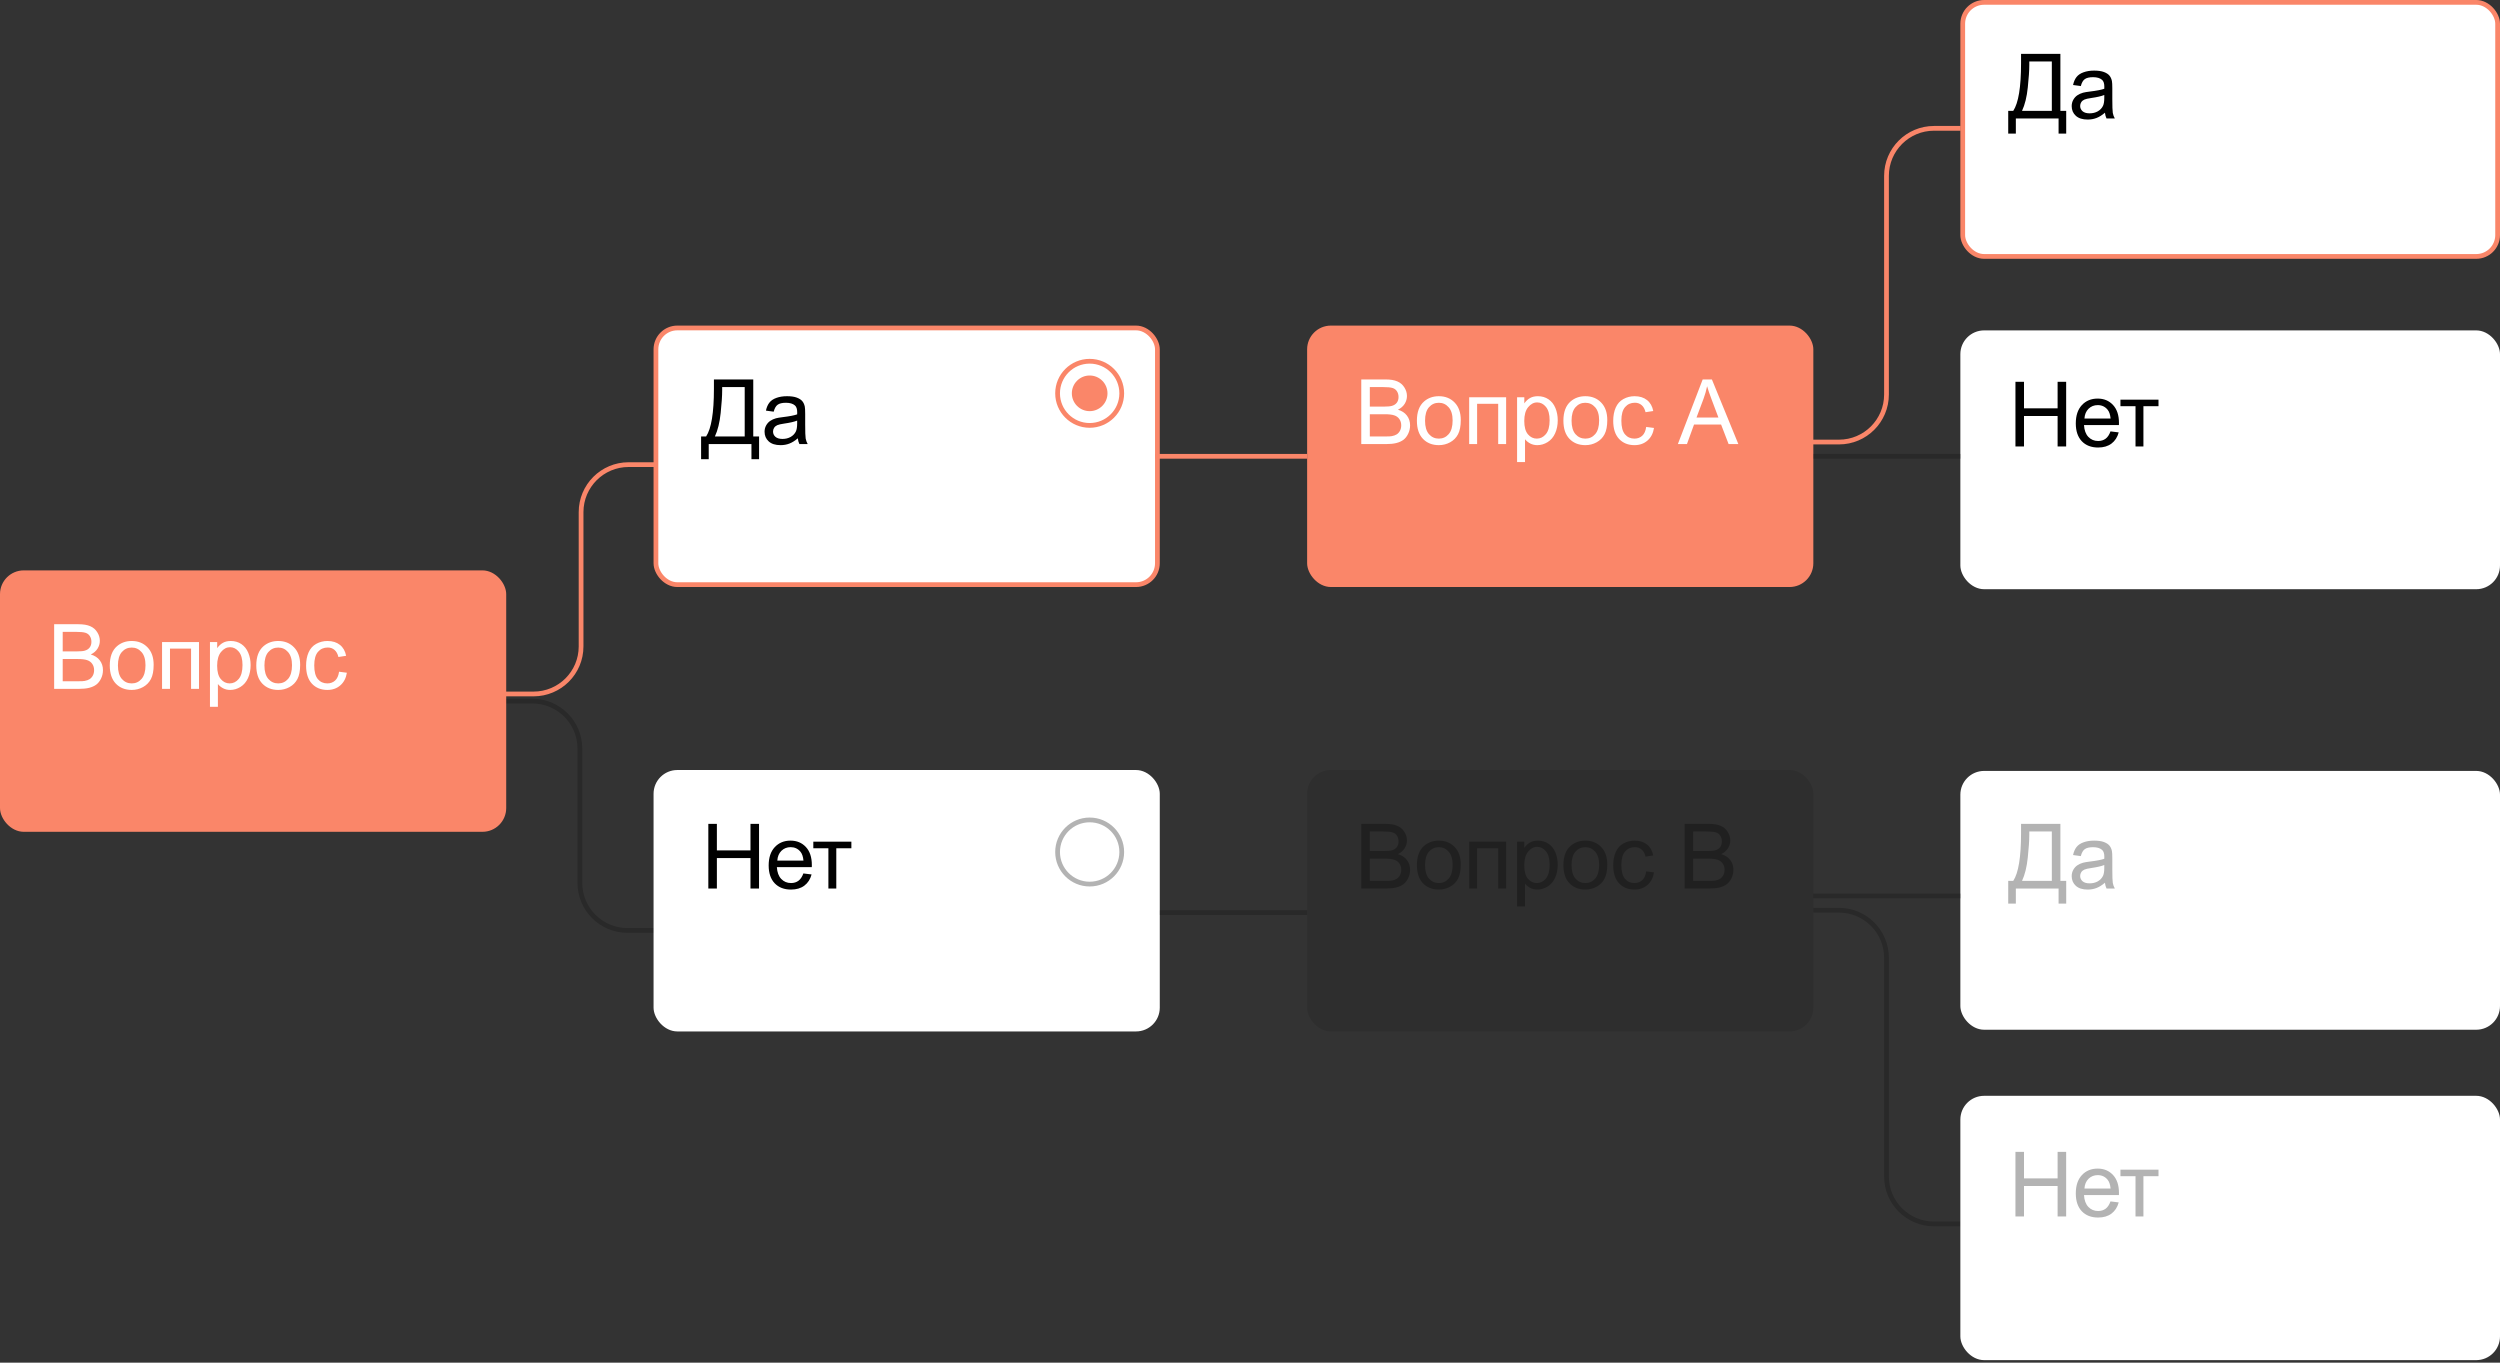
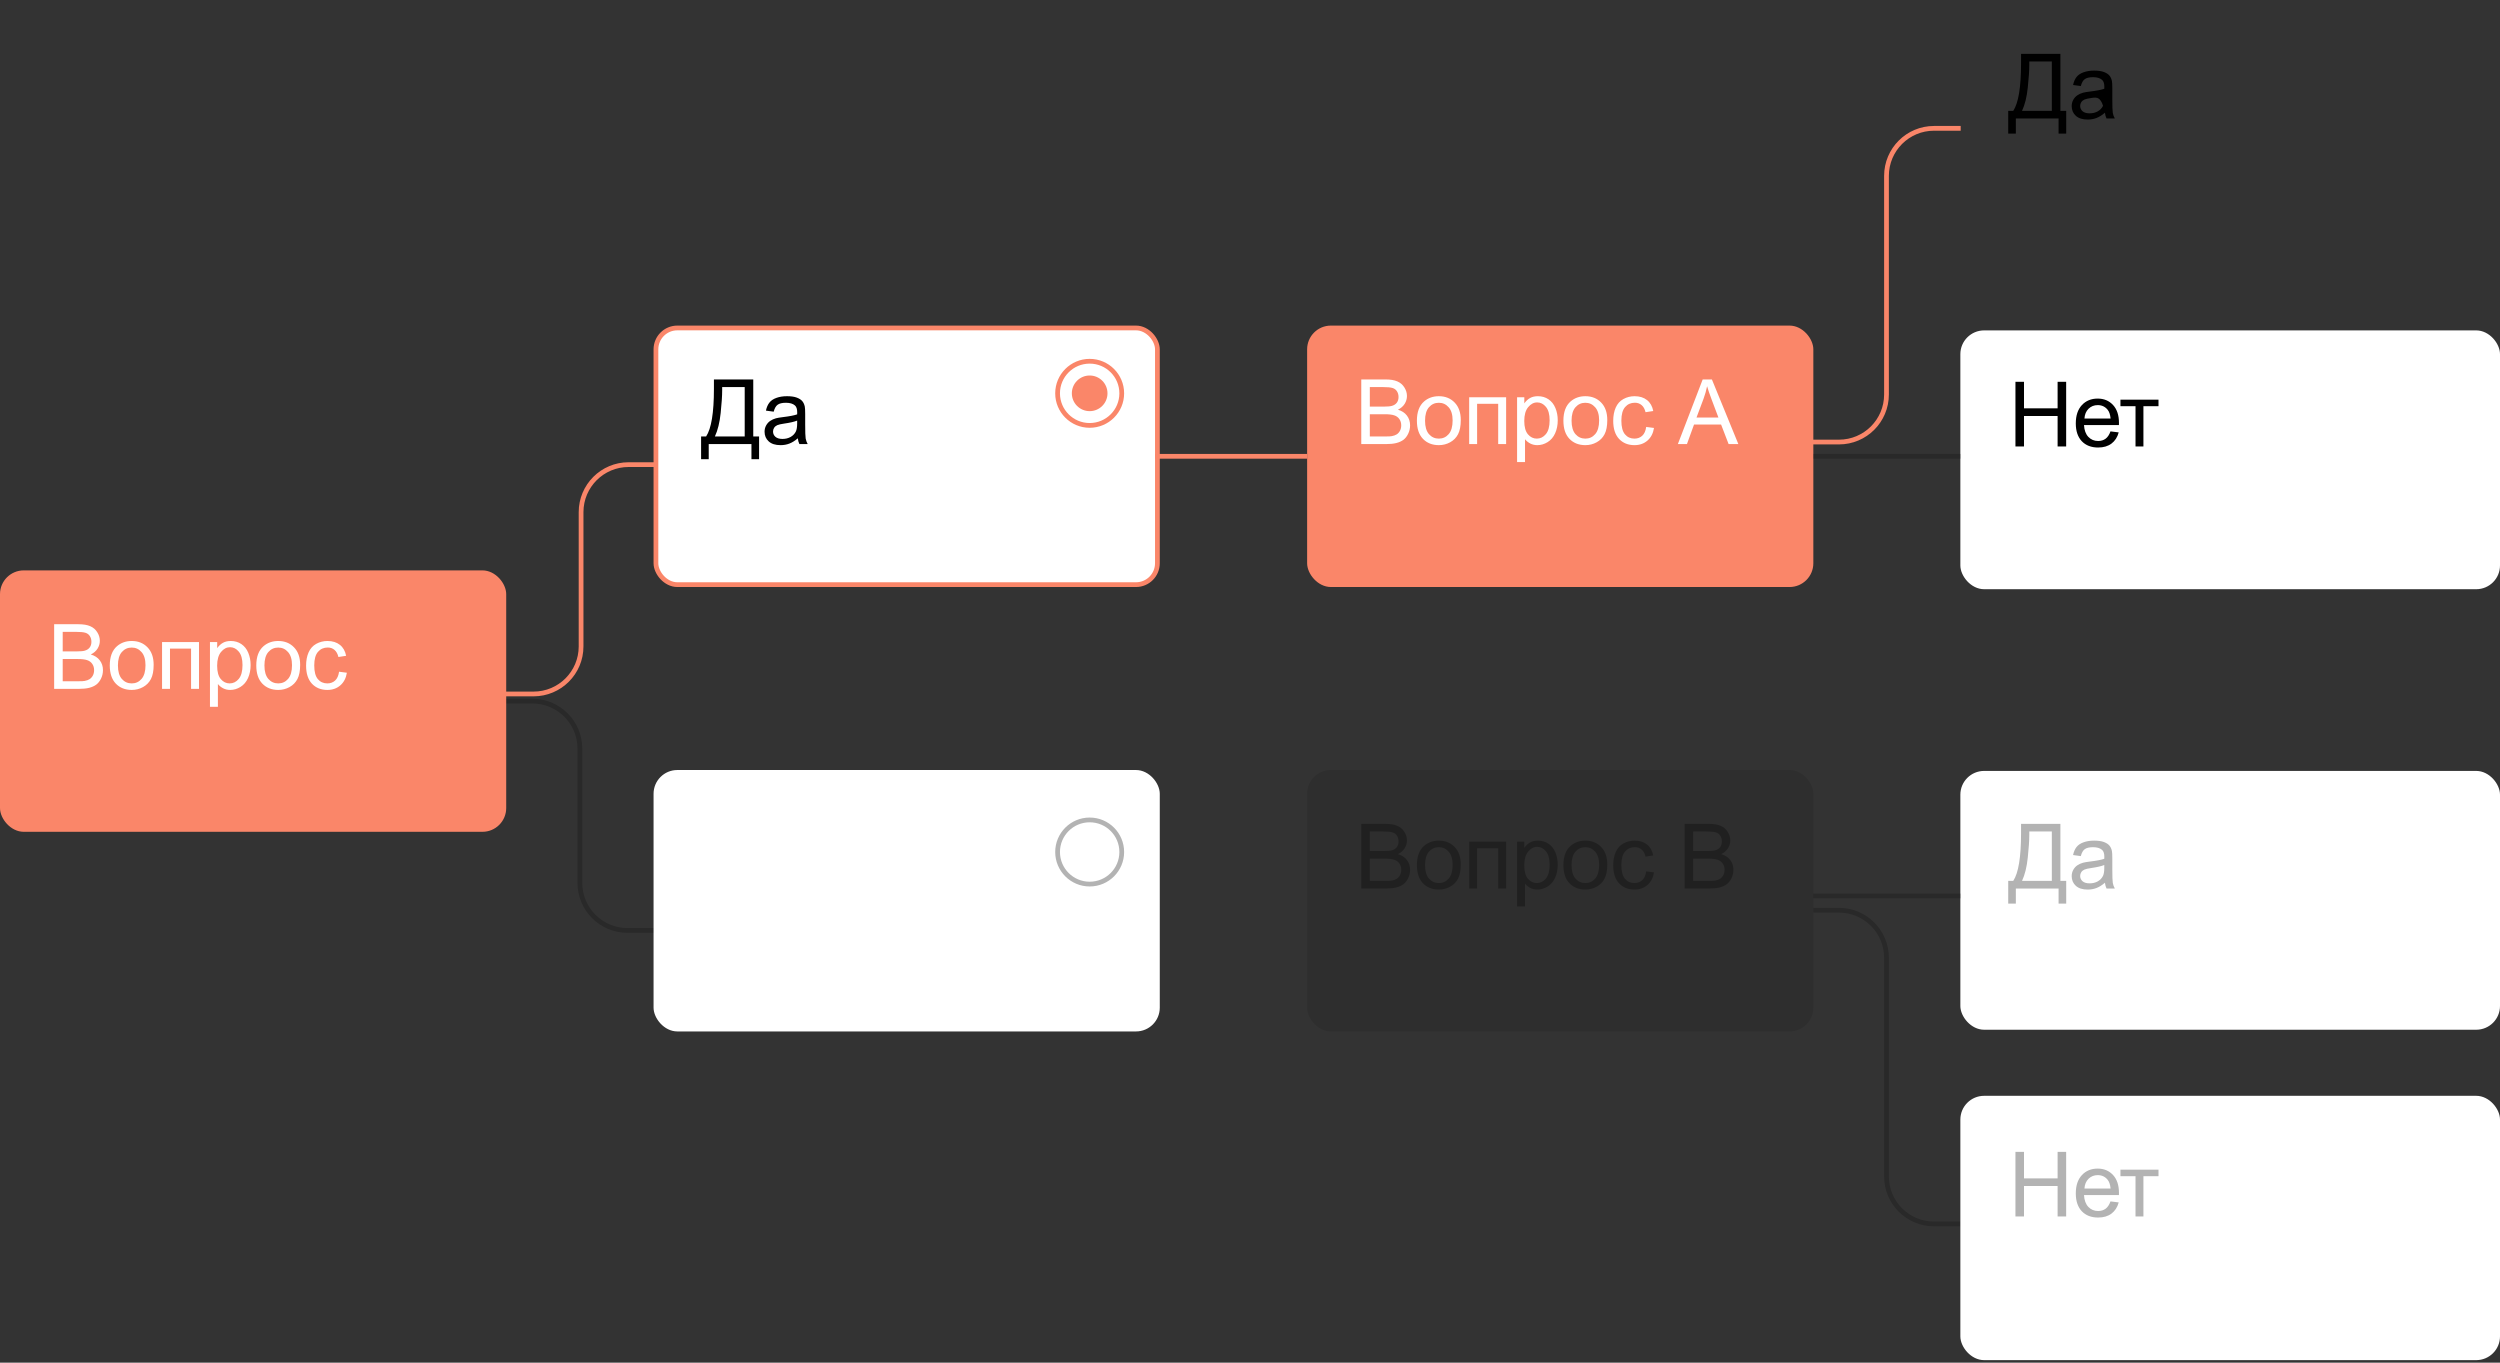
<svg xmlns="http://www.w3.org/2000/svg" width="466" height="254" viewBox="0 0 466 254" fill="none">
  <rect x="0" y="0" width="466" height="254" fill="#333333" stroke="none" />
  <path d="M337.12 82.397H342.782C347.675 82.397 351.642 78.431 351.642 73.537V32.782C351.642 27.889 355.608 23.922 360.502 23.922H365.472" stroke="#FA8669" stroke-width="0.886" />
  <path opacity="0.2" d="M338 169.668H342.782C347.675 169.668 351.642 173.634 351.642 178.527V219.283C351.642 224.176 355.608 228.143 360.502 228.143H365.472" stroke="black" stroke-width="0.886" />
  <path d="M93.694 129.355H99.453C104.346 129.355 108.313 125.388 108.313 120.495V95.466C108.313 90.572 112.279 86.606 117.173 86.606H122.489" stroke="#FA8669" stroke-width="0.886" />
  <path opacity="0.2" d="M93.472 130.684H99.231C104.124 130.684 108.091 134.65 108.091 139.544V164.573C108.091 169.466 112.058 173.433 116.951 173.433H122.267" stroke="black" stroke-width="0.886" />
  <rect y="106.319" width="94.358" height="48.73" rx="4.43" fill="#FA8669" />
  <rect x="122.267" y="61.133" width="93.472" height="47.844" rx="3.987" fill="white" stroke="#FA8669" stroke-width="0.886" />
  <rect x="121.824" y="143.531" width="94.358" height="48.73" rx="4.43" fill="white" />
-   <rect x="365.853" y="0.443" width="99.704" height="47.356" rx="3.987" fill="white" stroke="#FA8669" stroke-width="0.886" />
  <rect x="365.41" y="143.7" width="100.59" height="48.242" rx="4.43" fill="white" />
  <rect x="365.41" y="61.586" width="100.59" height="48.242" rx="4.43" fill="white" />
  <rect x="365.41" y="204.26" width="100.59" height="49.269" rx="4.43" fill="white" />
  <rect x="243.648" y="60.69" width="94.358" height="48.73" rx="4.43" fill="#FA8669" />
  <rect opacity="0.1" x="243.648" y="143.531" width="94.358" height="48.73" rx="4.43" fill="black" />
  <path d="M10.093 128.406V116.356H14.614C15.534 116.356 16.271 116.48 16.825 116.726C17.384 116.967 17.82 117.343 18.132 117.852C18.45 118.357 18.609 118.885 18.609 119.439C18.609 119.954 18.469 120.439 18.189 120.894C17.91 121.349 17.488 121.716 16.924 121.995C17.652 122.209 18.211 122.573 18.6 123.088C18.995 123.603 19.192 124.212 19.192 124.913C19.192 125.478 19.072 126.004 18.831 126.491C18.595 126.974 18.302 127.346 17.951 127.609C17.6 127.872 17.159 128.072 16.628 128.209C16.102 128.341 15.455 128.406 14.688 128.406H10.093ZM11.688 121.42H14.293C15 121.42 15.507 121.373 15.814 121.28C16.219 121.159 16.524 120.959 16.726 120.68C16.935 120.401 17.039 120.05 17.039 119.628C17.039 119.228 16.943 118.877 16.751 118.576C16.559 118.269 16.285 118.061 15.929 117.951C15.573 117.836 14.962 117.778 14.096 117.778H11.688V121.42ZM11.688 126.984H14.688C15.203 126.984 15.565 126.965 15.773 126.927C16.14 126.861 16.447 126.752 16.693 126.598C16.94 126.445 17.143 126.223 17.302 125.932C17.461 125.636 17.54 125.297 17.54 124.913C17.54 124.464 17.425 124.075 17.195 123.746C16.965 123.412 16.644 123.179 16.233 123.047C15.828 122.91 15.241 122.842 14.474 122.842H11.688V126.984ZM20.462 124.042C20.462 122.425 20.911 121.228 21.81 120.45C22.561 119.803 23.476 119.48 24.555 119.48C25.755 119.48 26.736 119.874 27.498 120.664C28.26 121.447 28.64 122.532 28.64 123.919C28.64 125.042 28.471 125.927 28.131 126.574C27.797 127.215 27.306 127.713 26.66 128.069C26.018 128.426 25.317 128.604 24.555 128.604C23.333 128.604 22.344 128.212 21.588 127.428C20.837 126.645 20.462 125.516 20.462 124.042ZM21.983 124.042C21.983 125.16 22.226 125.998 22.714 126.557C23.202 127.111 23.816 127.387 24.555 127.387C25.29 127.387 25.901 127.108 26.388 126.549C26.876 125.99 27.12 125.138 27.12 123.993C27.12 122.913 26.873 122.097 26.38 121.543C25.892 120.984 25.284 120.705 24.555 120.705C23.816 120.705 23.202 120.981 22.714 121.535C22.226 122.088 21.983 122.924 21.983 124.042ZM30.206 119.677H37.094V128.406H35.615V120.902H31.686V128.406H30.206V119.677ZM39.136 131.752V119.677H40.485V120.812C40.802 120.368 41.161 120.036 41.561 119.817C41.961 119.592 42.446 119.48 43.016 119.48C43.761 119.48 44.419 119.672 44.989 120.055C45.559 120.439 45.989 120.981 46.279 121.683C46.57 122.379 46.715 123.143 46.715 123.976C46.715 124.869 46.553 125.675 46.23 126.393C45.912 127.105 45.447 127.653 44.833 128.037C44.224 128.415 43.583 128.604 42.909 128.604C42.416 128.604 41.972 128.5 41.578 128.291C41.189 128.083 40.868 127.82 40.616 127.502V131.752H39.136ZM40.476 124.091C40.476 125.215 40.704 126.045 41.159 126.582C41.613 127.119 42.164 127.387 42.811 127.387C43.468 127.387 44.03 127.111 44.496 126.557C44.967 125.998 45.203 125.135 45.203 123.968C45.203 122.855 44.972 122.023 44.512 121.469C44.057 120.916 43.512 120.639 42.877 120.639C42.246 120.639 41.687 120.935 41.2 121.527C40.717 122.113 40.476 122.968 40.476 124.091ZM47.771 124.042C47.771 122.425 48.22 121.228 49.119 120.45C49.87 119.803 50.785 119.48 51.864 119.48C53.065 119.48 54.045 119.874 54.807 120.664C55.569 121.447 55.95 122.532 55.95 123.919C55.95 125.042 55.78 125.927 55.44 126.574C55.106 127.215 54.615 127.713 53.969 128.069C53.328 128.426 52.626 128.604 51.864 128.604C50.642 128.604 49.653 128.212 48.897 127.428C48.146 126.645 47.771 125.516 47.771 124.042ZM49.292 124.042C49.292 125.16 49.535 125.998 50.023 126.557C50.511 127.111 51.125 127.387 51.864 127.387C52.599 127.387 53.21 127.108 53.697 126.549C54.185 125.99 54.429 125.138 54.429 123.993C54.429 122.913 54.182 122.097 53.689 121.543C53.202 120.984 52.593 120.705 51.864 120.705C51.125 120.705 50.511 120.981 50.023 121.535C49.535 122.088 49.292 122.924 49.292 124.042ZM63.203 125.209L64.658 125.398C64.499 126.401 64.091 127.187 63.433 127.757C62.781 128.322 61.978 128.604 61.025 128.604C59.83 128.604 58.869 128.215 58.14 127.437C57.417 126.653 57.055 125.532 57.055 124.075C57.055 123.132 57.211 122.308 57.523 121.601C57.836 120.894 58.31 120.365 58.945 120.014C59.587 119.658 60.282 119.48 61.033 119.48C61.981 119.48 62.757 119.721 63.359 120.203C63.962 120.68 64.349 121.36 64.518 122.242L63.08 122.464C62.943 121.877 62.699 121.436 62.348 121.14C62.003 120.844 61.584 120.696 61.091 120.696C60.346 120.696 59.74 120.965 59.274 121.502C58.809 122.034 58.576 122.877 58.576 124.034C58.576 125.206 58.8 126.058 59.25 126.59C59.699 127.121 60.285 127.387 61.009 127.387C61.589 127.387 62.074 127.209 62.464 126.853C62.852 126.497 63.099 125.949 63.203 125.209Z" fill="white" />
  <path d="M133.076 70.728H140.407V81.356H141.492V85.589H140.07V82.778H132.106V85.589H130.684V81.356H131.621C132.591 79.893 133.076 76.937 133.076 72.487V70.728ZM138.813 72.15H134.613V72.767C134.613 73.791 134.519 75.194 134.333 76.975C134.152 78.751 133.793 80.211 133.256 81.356H138.813V72.15ZM148.713 81.701C148.165 82.167 147.636 82.496 147.127 82.688C146.623 82.88 146.08 82.976 145.499 82.976C144.54 82.976 143.803 82.743 143.288 82.277C142.773 81.806 142.516 81.206 142.516 80.477C142.516 80.049 142.611 79.66 142.803 79.31C143.001 78.953 143.255 78.668 143.568 78.455C143.886 78.241 144.242 78.079 144.636 77.97C144.927 77.893 145.365 77.819 145.951 77.748C147.146 77.605 148.025 77.436 148.59 77.238C148.595 77.035 148.598 76.907 148.598 76.852C148.598 76.249 148.458 75.825 148.179 75.578C147.801 75.244 147.239 75.076 146.494 75.076C145.798 75.076 145.283 75.2 144.949 75.446C144.62 75.688 144.376 76.118 144.217 76.737L142.77 76.54C142.902 75.92 143.118 75.422 143.42 75.044C143.721 74.66 144.157 74.367 144.727 74.164C145.297 73.956 145.957 73.852 146.708 73.852C147.453 73.852 148.058 73.939 148.524 74.115C148.99 74.29 149.332 74.512 149.552 74.781C149.771 75.044 149.924 75.378 150.012 75.783C150.061 76.035 150.086 76.49 150.086 77.148V79.121C150.086 80.496 150.116 81.367 150.176 81.734C150.242 82.096 150.368 82.444 150.554 82.778H149.009C148.856 82.472 148.757 82.112 148.713 81.701ZM148.59 78.397C148.053 78.616 147.247 78.803 146.173 78.956C145.565 79.044 145.135 79.142 144.883 79.252C144.631 79.362 144.436 79.523 144.299 79.737C144.162 79.945 144.094 80.178 144.094 80.436C144.094 80.83 144.242 81.159 144.538 81.422C144.839 81.685 145.277 81.817 145.853 81.817C146.423 81.817 146.93 81.693 147.373 81.447C147.817 81.195 148.143 80.852 148.352 80.419C148.51 80.085 148.59 79.592 148.59 78.94V78.397Z" fill="black" />
-   <path d="M132.032 165.619V153.569H133.626V158.517H139.89V153.569H141.484V165.619H139.89V159.939H133.626V165.619H132.032ZM149.749 162.808L151.278 162.997C151.037 163.89 150.59 164.583 149.938 165.076C149.286 165.57 148.453 165.816 147.439 165.816C146.162 165.816 145.149 165.424 144.398 164.641C143.653 163.852 143.28 162.747 143.28 161.328C143.28 159.86 143.658 158.72 144.414 157.909C145.171 157.098 146.151 156.692 147.357 156.692C148.524 156.692 149.478 157.09 150.217 157.884C150.957 158.679 151.327 159.797 151.327 161.238C151.327 161.325 151.324 161.457 151.319 161.632H144.809C144.864 162.591 145.135 163.326 145.623 163.835C146.11 164.345 146.719 164.6 147.447 164.6C147.99 164.6 148.453 164.457 148.836 164.172C149.22 163.887 149.524 163.432 149.749 162.808ZM144.891 160.416H149.765C149.7 159.682 149.513 159.131 149.206 158.764C148.735 158.194 148.124 157.909 147.373 157.909C146.694 157.909 146.121 158.136 145.655 158.591C145.195 159.046 144.94 159.654 144.891 160.416ZM151.602 156.89H158.696V158.114H155.885V165.619H154.413V158.114H151.602V156.89Z" fill="black" />
-   <path d="M376.724 10.038H384.056V20.666H385.141V24.899H383.719V22.088H375.754V24.899H374.332V20.666H375.269C376.239 19.203 376.724 16.247 376.724 11.797V10.038ZM382.461 11.46H378.261V12.076C378.261 13.101 378.168 14.504 377.981 16.285C377.8 18.06 377.442 19.521 376.905 20.666H382.461V11.46ZM392.361 21.011C391.813 21.477 391.285 21.806 390.775 21.997C390.271 22.189 389.728 22.285 389.147 22.285C388.189 22.285 387.452 22.052 386.936 21.587C386.421 21.115 386.164 20.515 386.164 19.786C386.164 19.359 386.26 18.97 386.451 18.619C386.649 18.263 386.904 17.978 387.216 17.764C387.534 17.551 387.89 17.389 388.284 17.279C388.575 17.203 389.013 17.129 389.6 17.058C390.794 16.915 391.674 16.745 392.238 16.548C392.244 16.345 392.246 16.216 392.246 16.162C392.246 15.559 392.107 15.134 391.827 14.887C391.449 14.553 390.887 14.386 390.142 14.386C389.446 14.386 388.931 14.509 388.597 14.756C388.268 14.997 388.024 15.427 387.865 16.046L386.419 15.849C386.55 15.23 386.767 14.731 387.068 14.353C387.369 13.97 387.805 13.676 388.375 13.474C388.945 13.265 389.605 13.161 390.356 13.161C391.101 13.161 391.707 13.249 392.172 13.424C392.638 13.6 392.981 13.822 393.2 14.09C393.419 14.353 393.572 14.688 393.66 15.093C393.709 15.345 393.734 15.8 393.734 16.457V18.43C393.734 19.806 393.764 20.677 393.824 21.044C393.89 21.406 394.016 21.754 394.203 22.088H392.657C392.504 21.781 392.405 21.422 392.361 21.011ZM392.238 17.707C391.701 17.926 390.896 18.112 389.822 18.266C389.213 18.353 388.783 18.452 388.531 18.562C388.279 18.671 388.084 18.833 387.947 19.047C387.81 19.255 387.742 19.488 387.742 19.745C387.742 20.14 387.89 20.469 388.186 20.732C388.487 20.995 388.926 21.126 389.501 21.126C390.071 21.126 390.578 21.003 391.022 20.756C391.465 20.504 391.791 20.162 392 19.729C392.159 19.395 392.238 18.901 392.238 18.249V17.707Z" fill="black" />
+   <path d="M376.724 10.038H384.056V20.666H385.141V24.899H383.719V22.088H375.754V24.899H374.332V20.666H375.269C376.239 19.203 376.724 16.247 376.724 11.797V10.038ZM382.461 11.46H378.261V12.076C378.261 13.101 378.168 14.504 377.981 16.285C377.8 18.06 377.442 19.521 376.905 20.666H382.461V11.46ZM392.361 21.011C391.813 21.477 391.285 21.806 390.775 21.997C390.271 22.189 389.728 22.285 389.147 22.285C388.189 22.285 387.452 22.052 386.936 21.587C386.421 21.115 386.164 20.515 386.164 19.786C386.164 19.359 386.26 18.97 386.451 18.619C386.649 18.263 386.904 17.978 387.216 17.764C387.534 17.551 387.89 17.389 388.284 17.279C388.575 17.203 389.013 17.129 389.6 17.058C390.794 16.915 391.674 16.745 392.238 16.548C392.244 16.345 392.246 16.216 392.246 16.162C392.246 15.559 392.107 15.134 391.827 14.887C391.449 14.553 390.887 14.386 390.142 14.386C389.446 14.386 388.931 14.509 388.597 14.756C388.268 14.997 388.024 15.427 387.865 16.046L386.419 15.849C386.55 15.23 386.767 14.731 387.068 14.353C387.369 13.97 387.805 13.676 388.375 13.474C388.945 13.265 389.605 13.161 390.356 13.161C391.101 13.161 391.707 13.249 392.172 13.424C392.638 13.6 392.981 13.822 393.2 14.09C393.419 14.353 393.572 14.688 393.66 15.093C393.709 15.345 393.734 15.8 393.734 16.457V18.43C393.734 19.806 393.764 20.677 393.824 21.044C393.89 21.406 394.016 21.754 394.203 22.088H392.657C392.504 21.781 392.405 21.422 392.361 21.011ZC391.701 17.926 390.896 18.112 389.822 18.266C389.213 18.353 388.783 18.452 388.531 18.562C388.279 18.671 388.084 18.833 387.947 19.047C387.81 19.255 387.742 19.488 387.742 19.745C387.742 20.14 387.89 20.469 388.186 20.732C388.487 20.995 388.926 21.126 389.501 21.126C390.071 21.126 390.578 21.003 391.022 20.756C391.465 20.504 391.791 20.162 392 19.729C392.159 19.395 392.238 18.901 392.238 18.249V17.707Z" fill="black" />
  <path opacity="0.3" d="M376.724 153.569H384.056V164.197H385.141V168.43H383.719V165.619H375.754V168.43H374.332V164.197H375.269C376.239 162.734 376.724 159.777 376.724 155.328V153.569ZM382.461 154.991H378.261V155.607C378.261 156.632 378.168 158.035 377.981 159.816C377.8 161.591 377.442 163.052 376.905 164.197H382.461V154.991ZM392.361 164.542C391.813 165.008 391.285 165.337 390.775 165.528C390.271 165.72 389.728 165.816 389.147 165.816C388.189 165.816 387.452 165.583 386.936 165.117C386.421 164.646 386.164 164.046 386.164 163.317C386.164 162.89 386.26 162.501 386.451 162.15C386.649 161.794 386.904 161.509 387.216 161.295C387.534 161.082 387.89 160.92 388.284 160.81C388.575 160.734 389.013 160.66 389.6 160.588C390.794 160.446 391.674 160.276 392.238 160.079C392.244 159.876 392.246 159.747 392.246 159.693C392.246 159.09 392.107 158.665 391.827 158.418C391.449 158.084 390.887 157.917 390.142 157.917C389.446 157.917 388.931 158.04 388.597 158.287C388.268 158.528 388.024 158.958 387.865 159.577L386.419 159.38C386.55 158.761 386.767 158.262 387.068 157.884C387.369 157.501 387.805 157.207 388.375 157.005C388.945 156.796 389.605 156.692 390.356 156.692C391.101 156.692 391.707 156.78 392.172 156.955C392.638 157.131 392.981 157.353 393.2 157.621C393.419 157.884 393.572 158.218 393.66 158.624C393.709 158.876 393.734 159.331 393.734 159.988V161.961C393.734 163.337 393.764 164.208 393.824 164.575C393.89 164.937 394.016 165.285 394.203 165.619H392.657C392.504 165.312 392.405 164.953 392.361 164.542ZM392.238 161.238C391.701 161.457 390.896 161.643 389.822 161.797C389.213 161.884 388.783 161.983 388.531 162.093C388.279 162.202 388.084 162.364 387.947 162.578C387.81 162.786 387.742 163.019 387.742 163.276C387.742 163.671 387.89 164 388.186 164.263C388.487 164.526 388.926 164.657 389.501 164.657C390.071 164.657 390.578 164.534 391.022 164.287C391.465 164.035 391.791 163.693 392 163.26C392.159 162.926 392.238 162.432 392.238 161.78V161.238Z" fill="black" />
  <path d="M375.68 83.221V71.171H377.274V76.119H383.538V71.171H385.132V83.221H383.538V77.541H377.274V83.221H375.68ZM393.397 80.41L394.926 80.599C394.685 81.492 394.238 82.186 393.586 82.679C392.934 83.172 392.101 83.418 391.087 83.418C389.811 83.418 388.797 83.027 388.046 82.243C387.301 81.454 386.928 80.35 386.928 78.93C386.928 77.462 387.306 76.322 388.062 75.511C388.819 74.7 389.8 74.295 391.005 74.295C392.172 74.295 393.126 74.692 393.866 75.487C394.605 76.281 394.975 77.399 394.975 78.84C394.975 78.928 394.972 79.059 394.967 79.235H388.457C388.512 80.194 388.783 80.928 389.271 81.438C389.758 81.947 390.367 82.202 391.096 82.202C391.638 82.202 392.101 82.059 392.485 81.775C392.868 81.49 393.172 81.035 393.397 80.41ZM388.539 78.018H393.413C393.348 77.284 393.161 76.733 392.855 76.366C392.383 75.796 391.772 75.511 391.022 75.511C390.342 75.511 389.769 75.739 389.304 76.193C388.843 76.648 388.589 77.257 388.539 78.018ZM395.25 74.492H402.344V75.717H399.533V83.221H398.061V75.717H395.25V74.492Z" fill="black" />
  <path opacity="0.3" d="M375.68 226.752V214.702H377.274V219.65H383.538V214.702H385.132V226.752H383.538V221.072H377.274V226.752H375.68ZM393.397 223.941L394.926 224.13C394.685 225.023 394.238 225.717 393.586 226.21C392.934 226.703 392.101 226.949 391.087 226.949C389.811 226.949 388.797 226.558 388.046 225.774C387.301 224.985 386.928 223.881 386.928 222.462C386.928 220.993 387.306 219.853 388.062 219.042C388.819 218.231 389.8 217.826 391.005 217.826C392.172 217.826 393.126 218.223 393.866 219.017C394.605 219.812 394.975 220.93 394.975 222.371C394.975 222.459 394.972 222.59 394.967 222.766H388.457C388.512 223.725 388.783 224.459 389.271 224.969C389.758 225.478 390.367 225.733 391.096 225.733C391.638 225.733 392.101 225.59 392.485 225.306C392.868 225.021 393.172 224.566 393.397 223.941ZM388.539 221.549H393.413C393.348 220.815 393.161 220.264 392.855 219.897C392.383 219.327 391.772 219.042 391.022 219.042C390.342 219.042 389.769 219.27 389.304 219.724C388.843 220.179 388.589 220.787 388.539 221.549ZM395.25 218.023H402.344V219.248H399.533V226.752H398.061V219.248H395.25V218.023Z" fill="black" />
  <path d="M253.741 82.778V70.728H258.262C259.182 70.728 259.919 70.852 260.473 71.098C261.032 71.339 261.467 71.715 261.78 72.224C262.098 72.728 262.256 73.257 262.256 73.811C262.256 74.326 262.117 74.811 261.837 75.266C261.558 75.72 261.136 76.088 260.571 76.367C261.3 76.581 261.859 76.945 262.248 77.46C262.643 77.975 262.84 78.584 262.84 79.285C262.84 79.849 262.719 80.375 262.478 80.863C262.243 81.345 261.95 81.718 261.599 81.981C261.248 82.244 260.807 82.444 260.276 82.581C259.749 82.713 259.103 82.778 258.336 82.778H253.741ZM255.335 75.792H257.941C258.648 75.792 259.155 75.745 259.462 75.652C259.867 75.531 260.171 75.331 260.374 75.052C260.582 74.772 260.686 74.422 260.686 74C260.686 73.6 260.591 73.249 260.399 72.948C260.207 72.641 259.933 72.433 259.577 72.323C259.221 72.208 258.61 72.15 257.744 72.15H255.335V75.792ZM255.335 81.356H258.336C258.851 81.356 259.212 81.337 259.421 81.299C259.788 81.233 260.095 81.123 260.341 80.97C260.588 80.817 260.791 80.595 260.95 80.304C261.108 80.008 261.188 79.668 261.188 79.285C261.188 78.836 261.073 78.447 260.843 78.118C260.613 77.784 260.292 77.551 259.881 77.419C259.475 77.282 258.889 77.214 258.122 77.214H255.335V81.356ZM264.11 78.414C264.11 76.797 264.559 75.6 265.458 74.822C266.209 74.175 267.124 73.852 268.203 73.852C269.403 73.852 270.384 74.246 271.146 75.035C271.907 75.819 272.288 76.904 272.288 78.29C272.288 79.414 272.118 80.299 271.779 80.945C271.444 81.587 270.954 82.085 270.307 82.441C269.666 82.797 268.965 82.976 268.203 82.976C266.981 82.976 265.992 82.584 265.236 81.8C264.485 81.017 264.11 79.888 264.11 78.414ZM265.63 78.414C265.63 79.532 265.874 80.37 266.362 80.929C266.85 81.482 267.463 81.759 268.203 81.759C268.937 81.759 269.548 81.48 270.036 80.921C270.524 80.362 270.768 79.51 270.768 78.364C270.768 77.285 270.521 76.468 270.028 75.915C269.54 75.356 268.932 75.076 268.203 75.076C267.463 75.076 266.85 75.353 266.362 75.907C265.874 76.46 265.63 77.296 265.63 78.414ZM273.854 74.049H280.742V82.778H279.262V75.274H275.333V82.778H273.854V74.049ZM282.784 86.124V74.049H284.132V75.183C284.45 74.74 284.809 74.408 285.209 74.189C285.609 73.964 286.094 73.852 286.664 73.852C287.409 73.852 288.067 74.044 288.637 74.427C289.207 74.811 289.637 75.353 289.927 76.055C290.218 76.751 290.363 77.515 290.363 78.348C290.363 79.241 290.201 80.047 289.878 80.764C289.56 81.477 289.094 82.025 288.481 82.408C287.872 82.787 287.231 82.976 286.557 82.976C286.064 82.976 285.62 82.871 285.226 82.663C284.837 82.455 284.516 82.192 284.264 81.874V86.124H282.784ZM284.124 78.463C284.124 79.586 284.352 80.416 284.806 80.954C285.261 81.491 285.812 81.759 286.459 81.759C287.116 81.759 287.678 81.482 288.144 80.929C288.615 80.37 288.85 79.507 288.85 78.34C288.85 77.227 288.62 76.394 288.16 75.841C287.705 75.287 287.16 75.011 286.524 75.011C285.894 75.011 285.335 75.307 284.847 75.898C284.365 76.485 284.124 77.34 284.124 78.463ZM291.419 78.414C291.419 76.797 291.868 75.6 292.767 74.822C293.518 74.175 294.433 73.852 295.512 73.852C296.712 73.852 297.693 74.246 298.455 75.035C299.217 75.819 299.597 76.904 299.597 78.29C299.597 79.414 299.428 80.299 299.088 80.945C298.754 81.587 298.263 82.085 297.616 82.441C296.975 82.797 296.274 82.976 295.512 82.976C294.29 82.976 293.301 82.584 292.545 81.8C291.794 81.017 291.419 79.888 291.419 78.414ZM292.94 78.414C292.94 79.532 293.183 80.37 293.671 80.929C294.159 81.482 294.772 81.759 295.512 81.759C296.247 81.759 296.858 81.48 297.345 80.921C297.833 80.362 298.077 79.51 298.077 78.364C298.077 77.285 297.83 76.468 297.337 75.915C296.849 75.356 296.241 75.076 295.512 75.076C294.772 75.076 294.159 75.353 293.671 75.907C293.183 76.46 292.94 77.296 292.94 78.414ZM306.851 79.581L308.306 79.77C308.147 80.773 307.739 81.559 307.081 82.129C306.429 82.693 305.626 82.976 304.673 82.976C303.478 82.976 302.517 82.587 301.788 81.808C301.064 81.025 300.703 79.904 300.703 78.447C300.703 77.504 300.859 76.679 301.171 75.972C301.484 75.266 301.958 74.737 302.593 74.386C303.234 74.03 303.93 73.852 304.681 73.852C305.629 73.852 306.404 74.093 307.007 74.575C307.61 75.052 307.996 75.731 308.166 76.614L306.728 76.835C306.591 76.249 306.347 75.808 305.996 75.512C305.651 75.216 305.232 75.068 304.739 75.068C303.993 75.068 303.388 75.337 302.922 75.874C302.456 76.405 302.223 77.249 302.223 78.406C302.223 79.578 302.448 80.43 302.897 80.962C303.347 81.493 303.933 81.759 304.656 81.759C305.237 81.759 305.722 81.581 306.111 81.225C306.5 80.869 306.747 80.321 306.851 79.581ZM312.752 82.778L317.38 70.728H319.098L324.03 82.778H322.213L320.808 79.129H315.769L314.446 82.778H312.752ZM316.229 77.83H320.314L319.057 74.493C318.673 73.479 318.388 72.646 318.202 71.994C318.049 72.767 317.832 73.534 317.553 74.296L316.229 77.83Z" fill="white" />
  <path opacity="0.3" d="M253.741 165.619V153.569H258.262C259.182 153.569 259.919 153.692 260.473 153.939C261.032 154.18 261.467 154.555 261.78 155.065C262.098 155.569 262.256 156.098 262.256 156.651C262.256 157.166 262.117 157.651 261.837 158.106C261.558 158.561 261.136 158.928 260.571 159.208C261.3 159.421 261.859 159.786 262.248 160.301C262.643 160.816 262.84 161.424 262.84 162.126C262.84 162.69 262.719 163.216 262.478 163.704C262.243 164.186 261.95 164.559 261.599 164.822C261.248 165.085 260.807 165.285 260.276 165.422C259.749 165.553 259.103 165.619 258.336 165.619H253.741ZM255.335 158.632H257.941C258.648 158.632 259.155 158.586 259.462 158.492C259.867 158.372 260.171 158.172 260.374 157.892C260.582 157.613 260.686 157.262 260.686 156.84C260.686 156.44 260.591 156.09 260.399 155.788C260.207 155.481 259.933 155.273 259.577 155.163C259.221 155.048 258.61 154.991 257.744 154.991H255.335V158.632ZM255.335 164.197H258.336C258.851 164.197 259.212 164.178 259.421 164.139C259.788 164.074 260.095 163.964 260.341 163.811C260.588 163.657 260.791 163.435 260.95 163.145C261.108 162.849 261.188 162.509 261.188 162.126C261.188 161.676 261.073 161.287 260.843 160.958C260.613 160.624 260.292 160.391 259.881 160.26C259.475 160.123 258.889 160.054 258.122 160.054H255.335V164.197ZM264.11 161.254C264.11 159.638 264.559 158.44 265.458 157.662C266.209 157.016 267.124 156.692 268.203 156.692C269.403 156.692 270.384 157.087 271.146 157.876C271.907 158.66 272.288 159.745 272.288 161.131C272.288 162.254 272.118 163.139 271.779 163.786C271.444 164.427 270.954 164.926 270.307 165.282C269.666 165.638 268.965 165.816 268.203 165.816C266.981 165.816 265.992 165.424 265.236 164.641C264.485 163.857 264.11 162.728 264.11 161.254ZM265.63 161.254C265.63 162.372 265.874 163.211 266.362 163.769C266.85 164.323 267.463 164.6 268.203 164.6C268.937 164.6 269.548 164.32 270.036 163.761C270.524 163.202 270.768 162.35 270.768 161.205C270.768 160.125 270.521 159.309 270.028 158.755C269.54 158.197 268.932 157.917 268.203 157.917C267.463 157.917 266.85 158.194 266.362 158.747C265.874 159.301 265.63 160.136 265.63 161.254ZM273.854 156.89H280.742V165.619H279.262V158.114H275.333V165.619H273.854V156.89ZM282.784 168.964V156.89H284.132V158.024C284.45 157.58 284.809 157.249 285.209 157.029C285.609 156.805 286.094 156.692 286.664 156.692C287.409 156.692 288.067 156.884 288.637 157.268C289.207 157.651 289.637 158.194 289.927 158.895C290.218 159.591 290.363 160.356 290.363 161.189C290.363 162.082 290.201 162.887 289.878 163.605C289.56 164.317 289.094 164.865 288.481 165.249C287.872 165.627 287.231 165.816 286.557 165.816C286.064 165.816 285.62 165.712 285.226 165.504C284.837 165.296 284.516 165.033 284.264 164.715V168.964H282.784ZM284.124 161.304C284.124 162.427 284.352 163.257 284.806 163.794C285.261 164.331 285.812 164.6 286.459 164.6C287.116 164.6 287.678 164.323 288.144 163.769C288.615 163.211 288.85 162.347 288.85 161.18C288.85 160.068 288.62 159.235 288.16 158.682C287.705 158.128 287.16 157.851 286.524 157.851C285.894 157.851 285.335 158.147 284.847 158.739C284.365 159.325 284.124 160.18 284.124 161.304ZM291.419 161.254C291.419 159.638 291.868 158.44 292.767 157.662C293.518 157.016 294.433 156.692 295.512 156.692C296.712 156.692 297.693 157.087 298.455 157.876C299.217 158.66 299.597 159.745 299.597 161.131C299.597 162.254 299.428 163.139 299.088 163.786C298.754 164.427 298.263 164.926 297.616 165.282C296.975 165.638 296.274 165.816 295.512 165.816C294.29 165.816 293.301 165.424 292.545 164.641C291.794 163.857 291.419 162.728 291.419 161.254ZM292.94 161.254C292.94 162.372 293.183 163.211 293.671 163.769C294.159 164.323 294.772 164.6 295.512 164.6C296.247 164.6 296.858 164.32 297.345 163.761C297.833 163.202 298.077 162.35 298.077 161.205C298.077 160.125 297.83 159.309 297.337 158.755C296.849 158.197 296.241 157.917 295.512 157.917C294.772 157.917 294.159 158.194 293.671 158.747C293.183 159.301 292.94 160.136 292.94 161.254ZM306.851 162.421L308.306 162.611C308.147 163.613 307.739 164.4 307.081 164.97C306.429 165.534 305.626 165.816 304.673 165.816C303.478 165.816 302.517 165.427 301.788 164.649C301.064 163.865 300.703 162.745 300.703 161.287C300.703 160.345 300.859 159.52 301.171 158.813C301.484 158.106 301.958 157.577 302.593 157.227C303.234 156.87 303.93 156.692 304.681 156.692C305.629 156.692 306.404 156.933 307.007 157.416C307.61 157.892 307.996 158.572 308.166 159.454L306.728 159.676C306.591 159.09 306.347 158.649 305.996 158.353C305.651 158.057 305.232 157.909 304.739 157.909C303.993 157.909 303.388 158.177 302.922 158.714C302.456 159.246 302.223 160.09 302.223 161.246C302.223 162.419 302.448 163.271 302.897 163.802C303.347 164.334 303.933 164.6 304.656 164.6C305.237 164.6 305.722 164.422 306.111 164.065C306.5 163.709 306.747 163.161 306.851 162.421ZM314.01 165.619V153.569H318.531C319.451 153.569 320.188 153.692 320.742 153.939C321.301 154.18 321.736 154.555 322.049 155.065C322.367 155.569 322.525 156.098 322.525 156.651C322.525 157.166 322.386 157.651 322.106 158.106C321.827 158.561 321.405 158.928 320.84 159.208C321.569 159.421 322.128 159.786 322.517 160.301C322.912 160.816 323.109 161.424 323.109 162.126C323.109 162.69 322.989 163.216 322.747 163.704C322.512 164.186 322.219 164.559 321.868 164.822C321.517 165.085 321.076 165.285 320.545 165.422C320.018 165.553 319.372 165.619 318.605 165.619H314.01ZM315.605 158.632H318.21C318.917 158.632 319.424 158.586 319.731 158.492C320.136 158.372 320.44 158.172 320.643 157.892C320.851 157.613 320.956 157.262 320.956 156.84C320.956 156.44 320.86 156.09 320.668 155.788C320.476 155.481 320.202 155.273 319.846 155.163C319.49 155.048 318.879 154.991 318.013 154.991H315.605V158.632ZM315.605 164.197H318.605C319.12 164.197 319.481 164.178 319.69 164.139C320.057 164.074 320.364 163.964 320.61 163.811C320.857 163.657 321.06 163.435 321.219 163.145C321.377 162.849 321.457 162.509 321.457 162.126C321.457 161.676 321.342 161.287 321.112 160.958C320.882 160.624 320.561 160.391 320.15 160.26C319.745 160.123 319.158 160.054 318.391 160.054H315.605V164.197Z" fill="black" />
  <circle cx="203.114" cy="73.316" r="5.98" stroke="#FA8669" stroke-width="0.886" />
  <circle opacity="0.3" cx="203.114" cy="158.814" r="5.98" stroke="black" stroke-width="0.886" />
  <circle cx="203.114" cy="73.316" r="3.322" fill="#FA8669" />
  <line x1="215.296" y1="85.055" x2="243.648" y2="85.055" stroke="#FA8669" stroke-width="0.886" />
-   <line opacity="0.2" x1="216.182" y1="170.11" x2="243.648" y2="170.11" stroke="black" stroke-width="0.886" />
  <line opacity="0.2" x1="338.006" y1="85.055" x2="365.472" y2="85.055" stroke="black" stroke-width="0.886" />
  <line opacity="0.2" y1="-0.443" x2="27.466" y2="-0.443" transform="matrix(1 -8.74228e-08 -8.74228e-08 -1 338.006 166.567)" stroke="black" stroke-width="0.886" />
</svg>